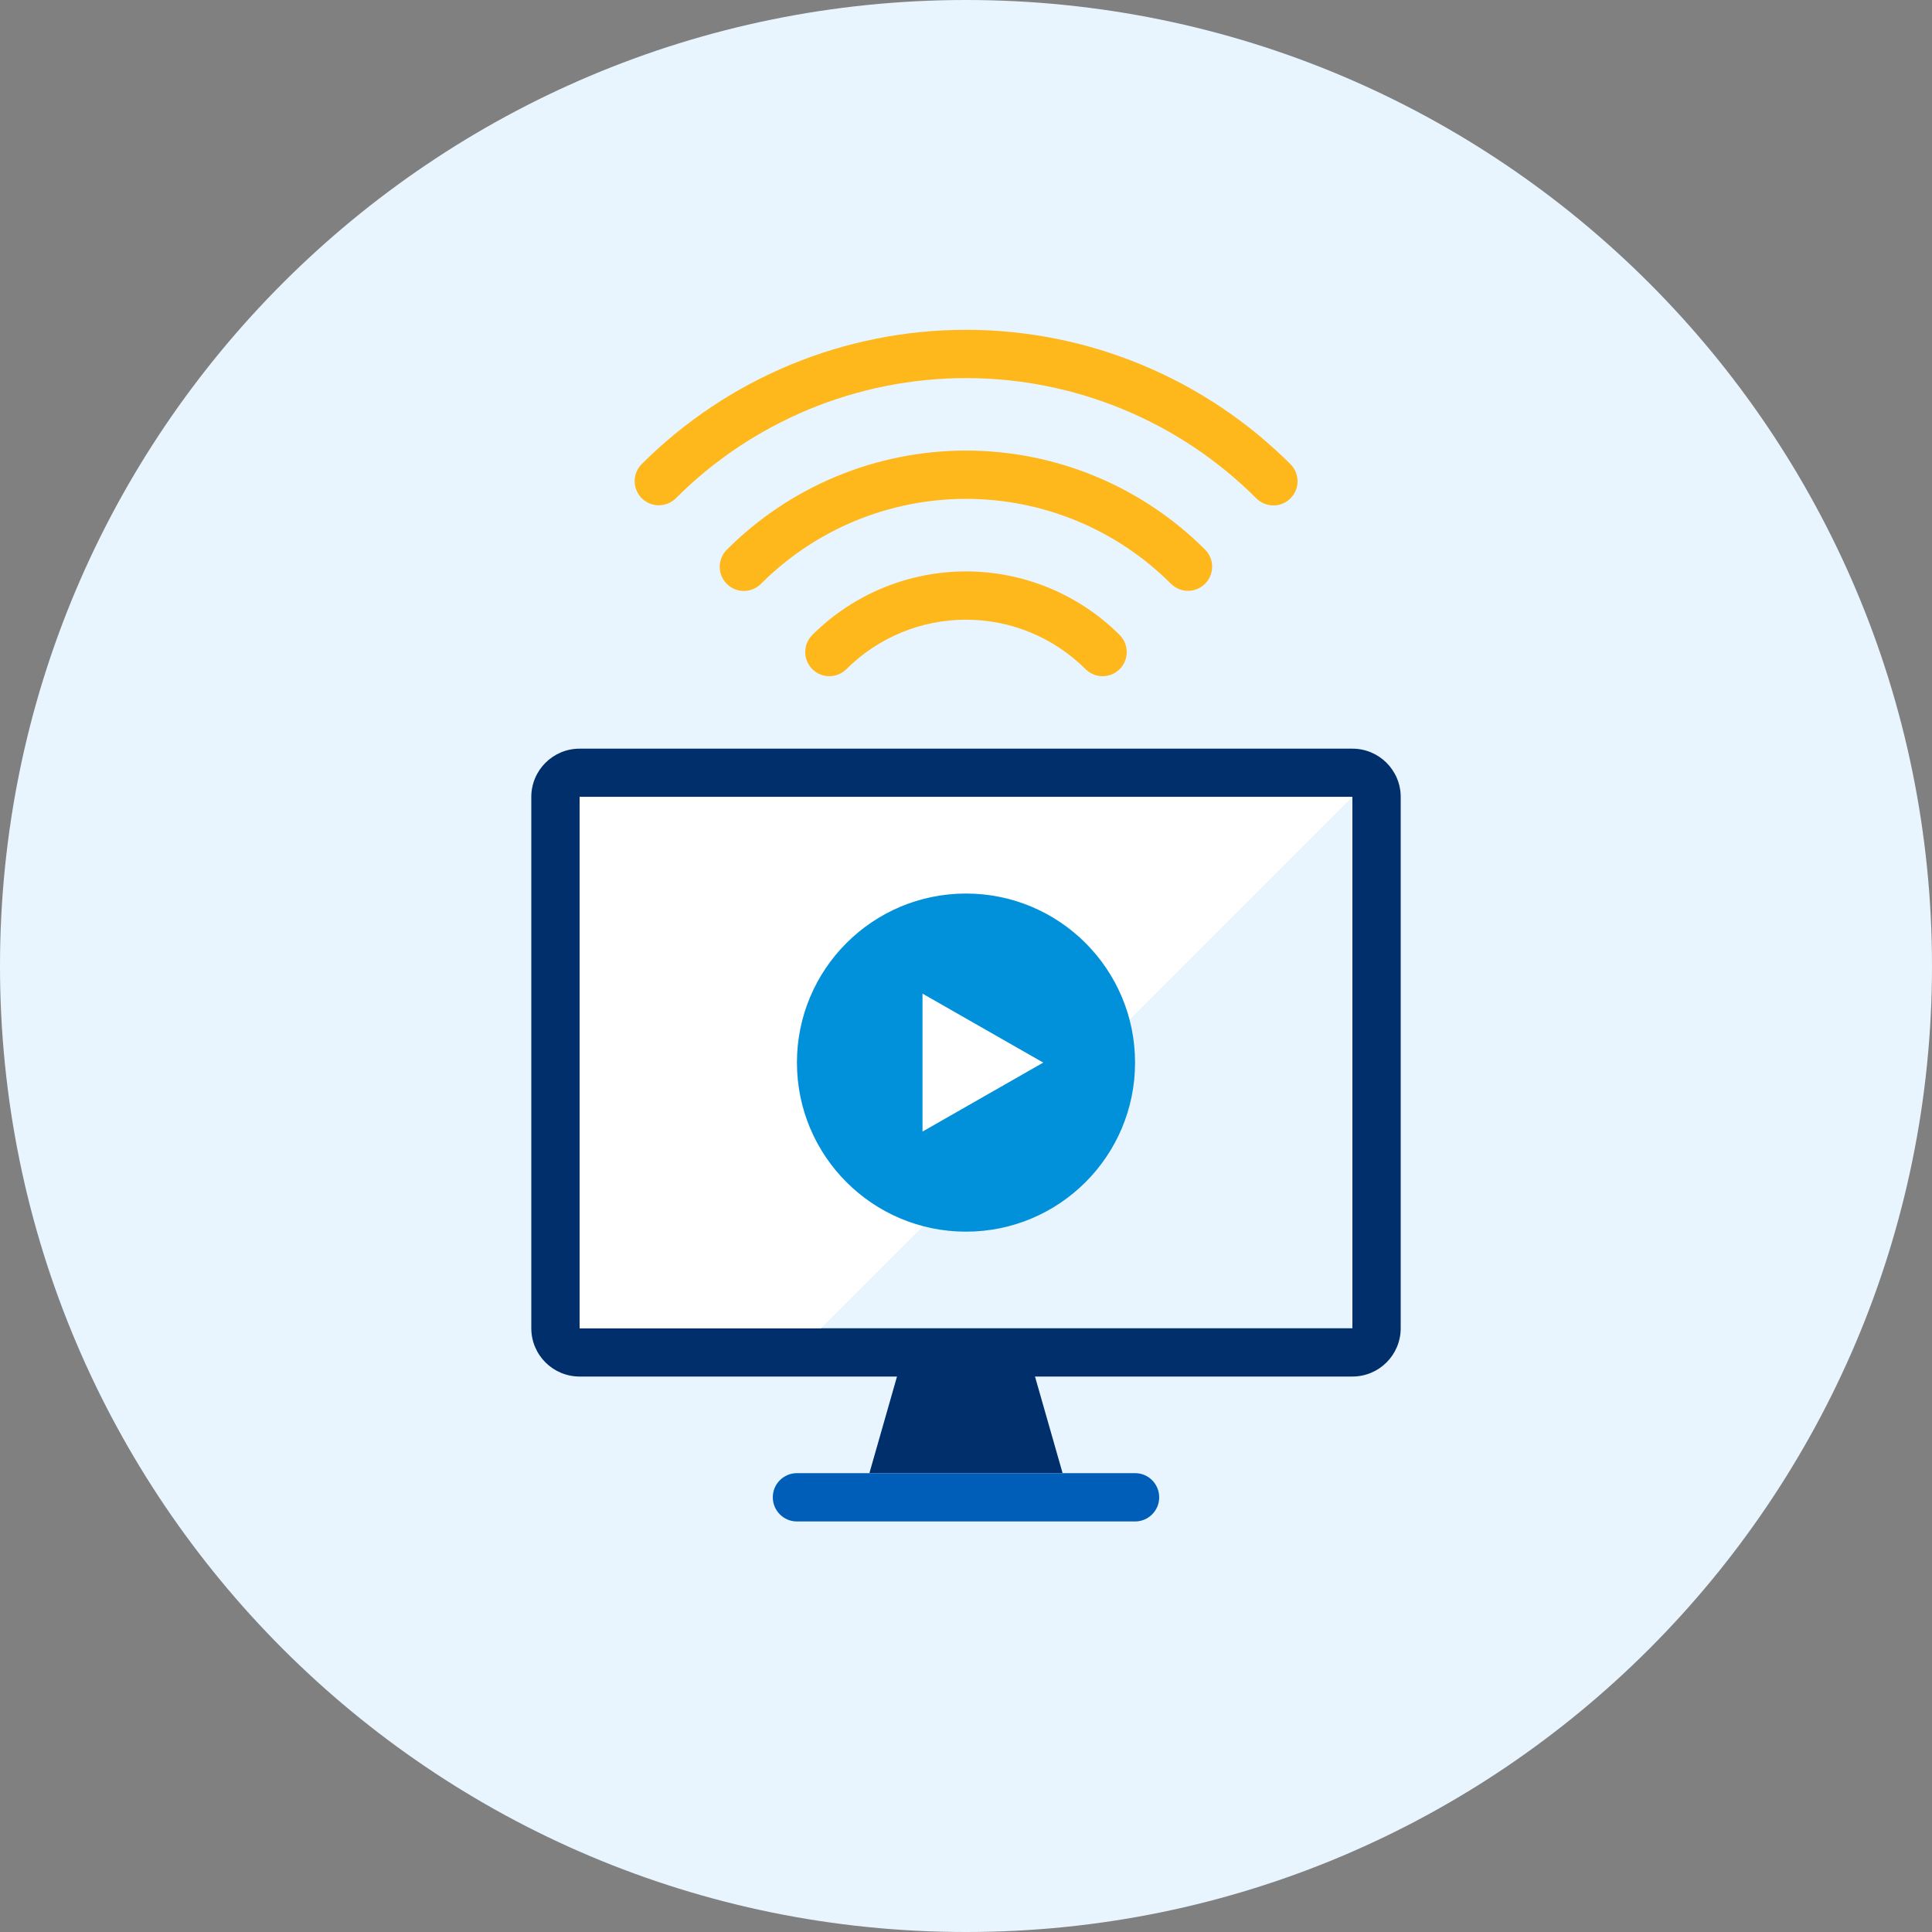
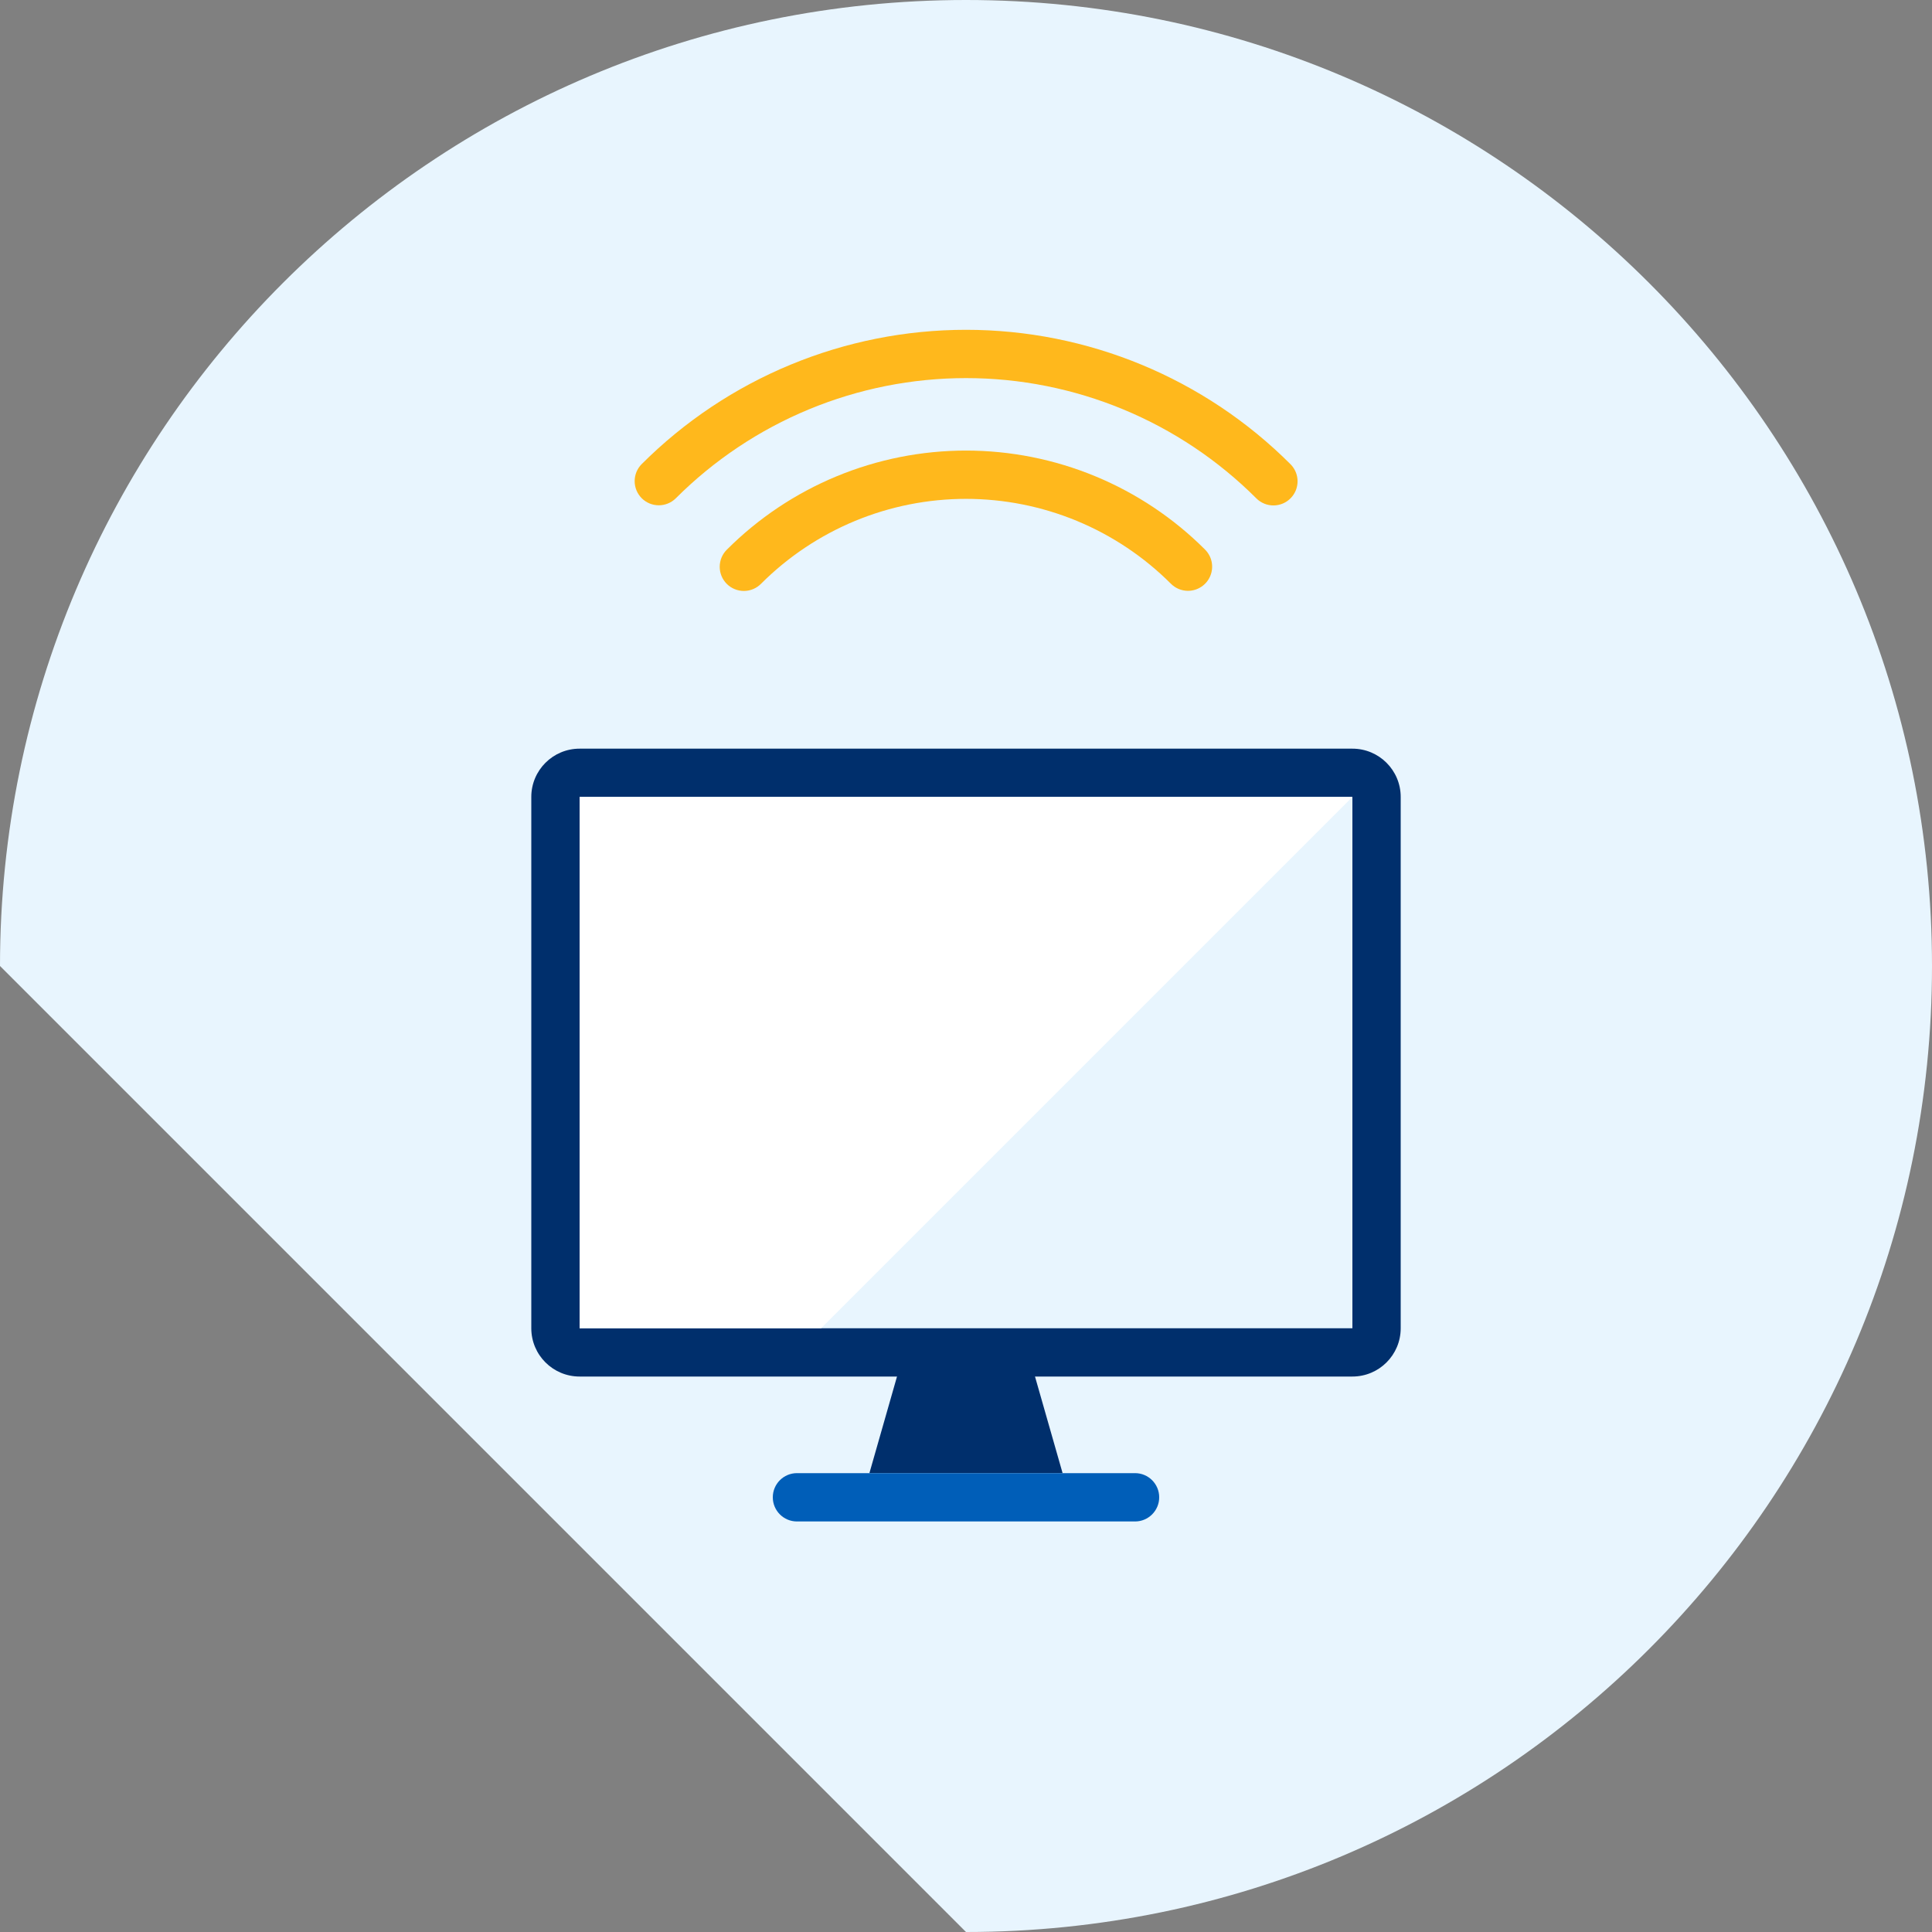
<svg xmlns="http://www.w3.org/2000/svg" width="85" height="85" viewBox="0 0 85 85" fill="none">
  <rect x="0" y="0" width="85" height="85" fill="#808080" stroke="none" />
  <g clip-path="url(#clip0_9282_11681)">
-     <path d="M42.5 85C65.972 85 85 65.972 85 42.5C85 19.028 65.972 0 42.5 0C19.028 0 0 19.028 0 42.5C0 65.972 19.028 85 42.5 85Z" fill="#E8F5FE" />
+     <path d="M42.5 85C65.972 85 85 65.972 85 42.5C85 19.028 65.972 0 42.5 0C19.028 0 0 19.028 0 42.5Z" fill="#E8F5FE" />
    <path d="M42.5 49.938L38.25 64.812H46.75L42.5 49.938Z" fill="#002F6C" />
    <path d="M35.062 66.938H49.938C50.524 66.938 51 66.462 51 65.875C51 65.288 50.524 64.812 49.938 64.812H35.062C34.476 64.812 34 65.288 34 65.875C34 66.462 34.476 66.938 35.062 66.938Z" fill="#005EB8" />
    <path d="M59.5 32.938H25.5C24.326 32.938 23.375 33.889 23.375 35.062V58.438C23.375 59.611 24.326 60.562 25.5 60.562H59.5C60.674 60.562 61.625 59.611 61.625 58.438V35.062C61.625 33.889 60.674 32.938 59.5 32.938Z" fill="#002F6C" />
    <path d="M59.5 35.062H25.5V58.438H59.5V35.062Z" fill="#E8F5FE" />
    <path d="M25.5 58.438V35.062H44.625H59.5L36.125 58.438H25.5Z" fill="white" />
-     <path d="M42.5 54.188C46.608 54.188 49.938 50.858 49.938 46.75C49.938 42.642 46.608 39.312 42.5 39.312C38.392 39.312 35.062 42.642 35.062 46.75C35.062 50.858 38.392 54.188 42.5 54.188Z" fill="#0091DA" />
-     <path d="M40.586 43.715V49.785L45.898 46.75L40.586 43.715Z" fill="white" />
    <path d="M56.025 22.237C55.885 22.237 55.747 22.21 55.618 22.156C55.489 22.103 55.372 22.025 55.274 21.926C53.596 20.248 51.605 18.918 49.414 18.01C47.222 17.102 44.874 16.635 42.502 16.635C40.13 16.635 37.781 17.102 35.589 18.01C33.398 18.918 31.407 20.248 29.73 21.926C29.53 22.122 29.26 22.232 28.98 22.231C28.7 22.23 28.431 22.118 28.233 21.92C28.035 21.721 27.923 21.453 27.922 21.173C27.921 20.892 28.03 20.623 28.227 20.423C32.013 16.637 37.148 14.51 42.502 14.51C47.856 14.51 52.99 16.637 56.776 20.423C56.925 20.572 57.026 20.761 57.067 20.967C57.108 21.173 57.087 21.387 57.007 21.581C56.926 21.775 56.79 21.941 56.615 22.058C56.441 22.175 56.235 22.237 56.025 22.237Z" fill="#FFB81C" />
    <path d="M52.267 25.994C52.127 25.994 51.989 25.966 51.86 25.913C51.731 25.86 51.614 25.781 51.515 25.682C50.331 24.498 48.926 23.559 47.379 22.918C45.832 22.278 44.174 21.948 42.5 21.948C40.825 21.948 39.167 22.278 37.62 22.918C36.074 23.559 34.668 24.498 33.484 25.682C33.386 25.782 33.268 25.862 33.139 25.916C33.01 25.971 32.871 25.999 32.731 26C32.591 26 32.452 25.973 32.322 25.919C32.192 25.866 32.074 25.788 31.975 25.688C31.876 25.589 31.797 25.471 31.744 25.342C31.691 25.212 31.663 25.073 31.664 24.933C31.665 24.793 31.693 24.654 31.747 24.524C31.802 24.395 31.881 24.278 31.981 24.18C33.363 22.798 35.002 21.703 36.807 20.955C38.612 20.208 40.546 19.823 42.5 19.823C44.453 19.823 46.387 20.208 48.192 20.955C49.997 21.703 51.637 22.798 53.018 24.18C53.166 24.328 53.268 24.518 53.309 24.724C53.35 24.93 53.329 25.143 53.248 25.338C53.168 25.532 53.032 25.698 52.857 25.814C52.682 25.931 52.477 25.994 52.267 25.994Z" fill="#FFB81C" />
-     <path d="M48.51 29.75C48.37 29.75 48.232 29.723 48.103 29.669C47.974 29.616 47.857 29.538 47.758 29.439C46.362 28.046 44.471 27.264 42.499 27.264C40.527 27.264 38.636 28.046 37.24 29.439C37.141 29.538 37.024 29.616 36.895 29.669C36.766 29.723 36.628 29.75 36.488 29.75C36.349 29.75 36.211 29.723 36.082 29.669C35.953 29.616 35.836 29.538 35.737 29.439C35.638 29.34 35.56 29.223 35.507 29.094C35.453 28.965 35.426 28.827 35.426 28.687C35.426 28.548 35.453 28.41 35.507 28.281C35.56 28.152 35.638 28.035 35.737 27.936C37.532 26.145 39.964 25.14 42.499 25.14C45.034 25.14 47.466 26.145 49.261 27.936C49.409 28.085 49.51 28.274 49.551 28.48C49.592 28.686 49.571 28.9 49.491 29.094C49.411 29.288 49.274 29.454 49.1 29.571C48.925 29.688 48.72 29.75 48.51 29.75Z" fill="#FFB81C" />
  </g>
  <defs>
    <clipPath id="clip0_9282_11681">
      <rect width="85" height="85" fill="white" />
    </clipPath>
  </defs>
</svg>